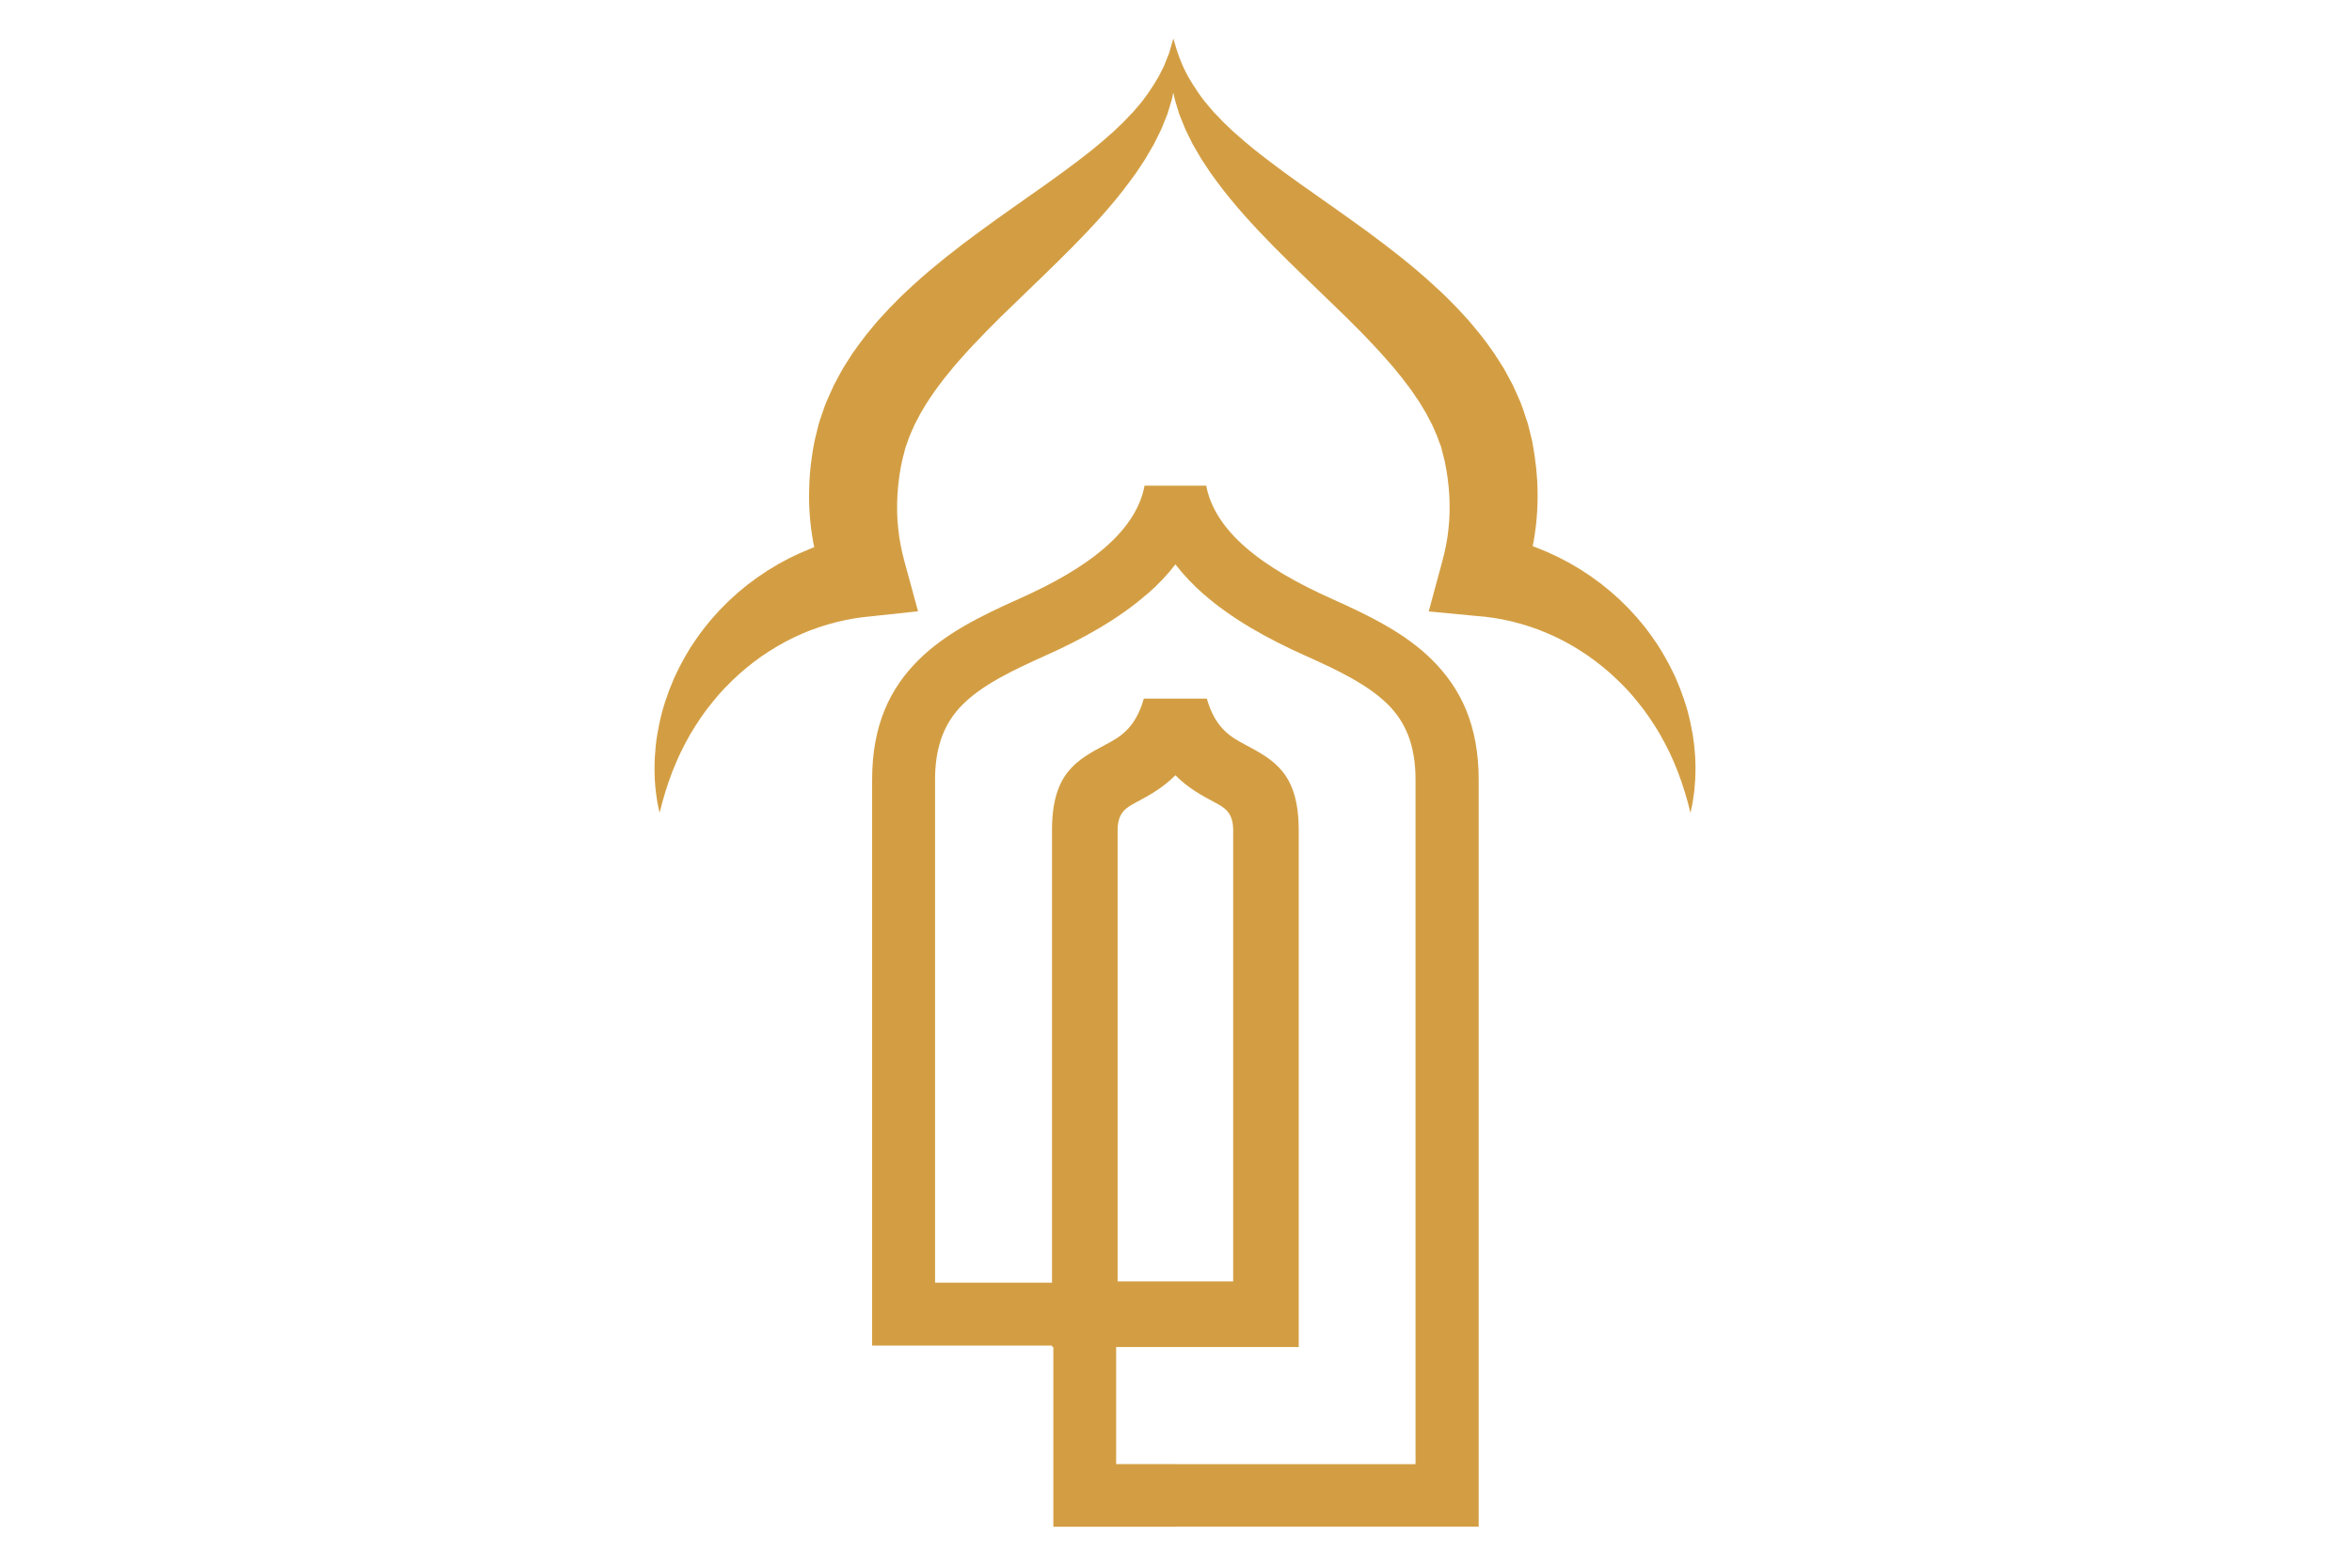
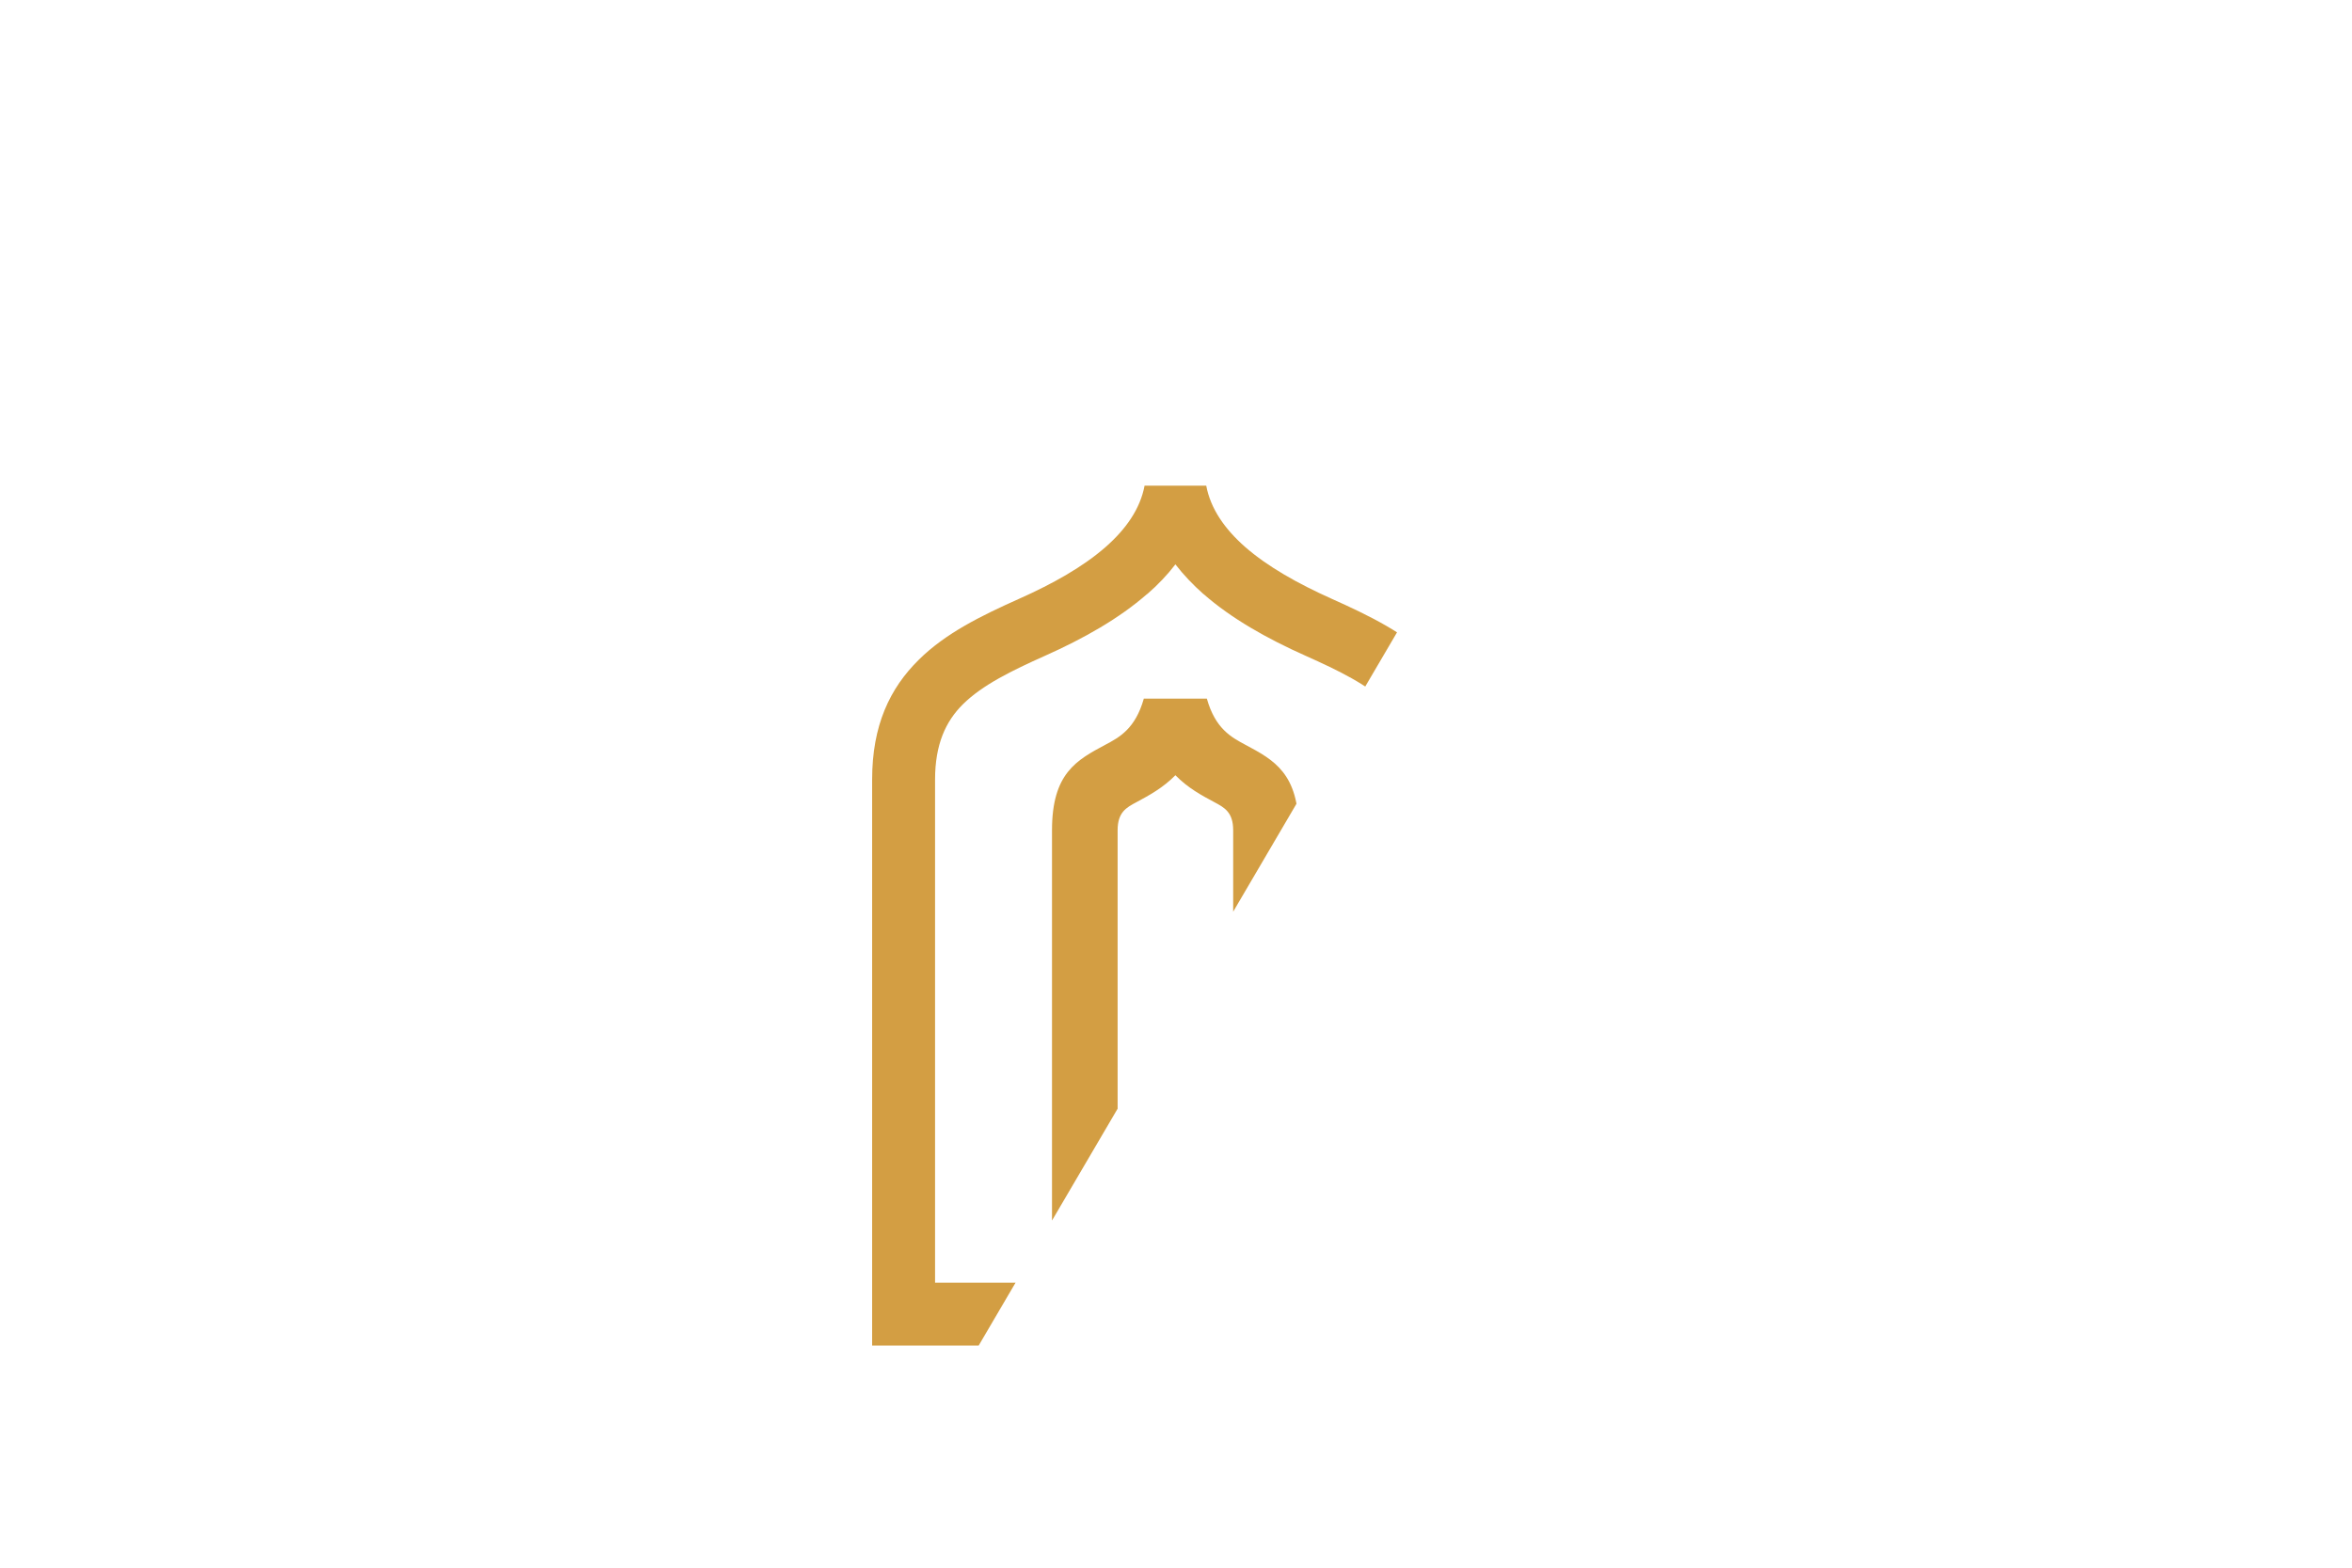
<svg xmlns="http://www.w3.org/2000/svg" width="300" zoomAndPan="magnify" viewBox="0 0 224.88 150" height="200" preserveAspectRatio="xMidYMid meet" version="1.2">
  <defs>
    <clipPath id="ca556bae5c">
-       <path d="M 62.551 3.684 L 162.137 3.684 L 162.137 77.777 L 62.551 77.777 Z M 62.551 3.684 " />
-     </clipPath>
+       </clipPath>
    <clipPath id="7e5850fe50">
-       <path d="M 83.371 46.426 L 141.84 46.426 L 141.84 146.125 L 83.371 146.125 Z M 83.371 46.426 " />
+       <path d="M 83.371 46.426 L 141.84 46.426 L 83.371 146.125 Z M 83.371 46.426 " />
    </clipPath>
  </defs>
  <g id="492dc1b2d8">
    <g clip-rule="nonzero" clip-path="url(#ca556bae5c)">
      <path style=" stroke:none;fill-rule:nonzero;fill:#d39e43;fill-opacity:1;" d="M 162.105 72.418 C 162.086 72.051 162.043 71.688 162.012 71.32 C 161.934 70.586 161.805 69.855 161.648 69.129 C 161.574 68.762 161.469 68.406 161.383 68.039 C 161.289 67.676 161.164 67.324 161.051 66.965 C 160.812 66.25 160.539 65.543 160.234 64.848 C 160.078 64.5 159.902 64.164 159.734 63.82 C 159.566 63.48 159.371 63.148 159.188 62.812 C 159 62.477 158.793 62.156 158.594 61.824 C 158.387 61.5 158.16 61.188 157.941 60.867 C 157.719 60.555 157.48 60.246 157.246 59.938 C 157 59.637 156.746 59.344 156.496 59.043 C 156.238 58.754 155.973 58.469 155.703 58.184 L 154.867 57.359 C 154.578 57.094 154.281 56.832 153.984 56.574 L 153.066 55.832 C 152.75 55.594 152.43 55.359 152.105 55.133 L 151.113 54.477 C 150.77 54.273 150.43 54.066 150.082 53.871 C 149.73 53.684 149.379 53.496 149.023 53.312 C 148.66 53.145 148.301 52.969 147.934 52.809 C 147.562 52.656 147.191 52.5 146.816 52.355 C 146.73 52.324 146.645 52.293 146.559 52.262 C 146.586 52.105 146.625 51.953 146.652 51.797 C 146.926 50.258 147.051 48.691 147.031 47.141 C 147.02 45.586 146.844 44.047 146.574 42.543 L 146.551 42.402 L 146.535 42.332 L 146.535 42.312 L 146.488 42.109 L 146.48 42.078 L 146.305 41.363 L 146.188 40.883 L 146.129 40.645 C 146.105 40.559 146.066 40.438 146.031 40.336 C 145.758 39.5 145.473 38.586 145.137 37.906 C 144.977 37.543 144.816 37.172 144.645 36.816 L 144.086 35.777 L 143.805 35.262 L 143.496 34.773 L 142.871 33.801 C 142.438 33.184 141.996 32.562 141.531 31.984 C 141.059 31.418 140.598 30.824 140.102 30.301 L 139.363 29.5 L 138.609 28.734 C 138.109 28.219 137.586 27.746 137.07 27.27 C 136.039 26.316 134.977 25.438 133.914 24.578 L 132.312 23.332 L 130.703 22.129 C 129.629 21.344 128.551 20.578 127.488 19.828 L 124.316 17.59 L 122.762 16.469 C 122.266 16.086 121.738 15.719 121.246 15.332 C 120.754 14.945 120.238 14.57 119.766 14.172 L 119.043 13.574 C 118.812 13.367 118.582 13.164 118.344 12.961 L 117.992 12.656 L 117.656 12.34 L 116.984 11.699 C 116.777 11.477 116.562 11.254 116.348 11.035 L 116.023 10.699 L 115.73 10.348 C 114.902 9.426 114.223 8.41 113.59 7.312 C 112.977 6.211 112.547 5 112.188 3.691 C 112.188 3.688 112.188 3.688 112.188 3.684 C 112.094 4.008 111.992 4.332 111.902 4.656 C 111.855 4.816 111.82 4.984 111.762 5.137 L 111.578 5.59 L 111.402 6.035 C 111.344 6.18 111.297 6.324 111.215 6.469 L 110.785 7.316 C 110.152 8.414 109.473 9.43 108.645 10.355 L 108.348 10.703 L 108.023 11.039 C 107.809 11.262 107.598 11.484 107.391 11.707 L 106.715 12.348 L 106.383 12.664 L 106.027 12.969 C 105.789 13.172 105.559 13.379 105.328 13.582 L 104.605 14.18 C 104.133 14.582 103.617 14.957 103.125 15.344 C 102.629 15.73 102.105 16.098 101.605 16.48 L 100.051 17.602 L 96.875 19.84 C 95.812 20.594 94.734 21.359 93.66 22.148 L 92.051 23.348 L 90.445 24.598 C 89.383 25.457 88.316 26.336 87.285 27.289 C 86.77 27.77 86.246 28.242 85.746 28.758 C 85.496 29.012 85.242 29.262 84.992 29.523 L 84.254 30.324 C 83.754 30.848 83.297 31.445 82.824 32.012 C 82.359 32.594 81.914 33.211 81.48 33.832 L 80.859 34.805 C 80.758 34.969 80.652 35.129 80.551 35.297 L 80.27 35.812 L 79.711 36.852 C 79.543 37.211 79.383 37.578 79.219 37.945 C 78.871 38.66 78.637 39.449 78.371 40.215 C 78.238 40.598 78.16 41.008 78.055 41.402 L 77.91 42.004 L 77.84 42.301 L 77.785 42.613 L 77.699 43.098 L 77.656 43.379 L 77.613 43.688 C 77.586 43.887 77.551 44.102 77.527 44.293 L 77.465 44.867 C 77.383 45.633 77.348 46.41 77.34 47.188 C 77.32 48.742 77.453 50.309 77.727 51.848 C 77.758 52.02 77.797 52.188 77.832 52.359 C 77.75 52.391 77.664 52.422 77.578 52.453 C 77.211 52.602 76.844 52.762 76.48 52.918 C 76.117 53.078 75.762 53.258 75.406 53.43 C 75.055 53.613 74.707 53.805 74.363 53.992 C 74.02 54.191 73.684 54.398 73.348 54.605 L 72.371 55.266 C 72.051 55.496 71.738 55.73 71.426 55.965 L 70.523 56.711 C 70.23 56.973 69.941 57.23 69.66 57.496 L 68.836 58.32 C 68.574 58.605 68.312 58.891 68.059 59.18 C 67.812 59.48 67.562 59.773 67.324 60.074 C 67.094 60.379 66.859 60.688 66.641 61 C 66.426 61.316 66.203 61.629 66 61.949 C 65.805 62.281 65.602 62.602 65.418 62.934 C 65.238 63.27 65.051 63.598 64.883 63.938 C 64.719 64.277 64.547 64.613 64.395 64.957 C 64.098 65.648 63.832 66.352 63.598 67.059 C 63.492 67.418 63.363 67.766 63.277 68.125 C 63.191 68.488 63.09 68.844 63.02 69.207 C 62.867 69.93 62.742 70.652 62.668 71.379 C 62.594 72.105 62.551 72.828 62.555 73.551 C 62.562 73.91 62.559 74.27 62.582 74.625 C 62.609 74.984 62.633 75.34 62.672 75.691 C 62.715 76.047 62.766 76.395 62.82 76.746 C 62.887 77.094 62.965 77.438 63.035 77.777 C 63.125 77.438 63.219 77.102 63.301 76.766 L 63.586 75.773 C 63.793 75.117 64.012 74.48 64.25 73.855 C 64.5 73.23 64.754 72.621 65.039 72.027 C 65.328 71.438 65.625 70.859 65.945 70.301 C 66.273 69.742 66.617 69.203 66.973 68.676 C 67.332 68.152 67.711 67.652 68.109 67.168 C 68.301 66.922 68.512 66.688 68.707 66.449 C 68.91 66.215 69.129 65.992 69.336 65.766 C 69.766 65.32 70.211 64.898 70.66 64.488 C 70.887 64.285 71.125 64.094 71.352 63.895 L 72.062 63.332 L 72.789 62.801 L 73.535 62.305 L 74.293 61.84 L 75.066 61.406 L 75.852 61.008 L 76.648 60.645 L 77.457 60.312 L 78.273 60.02 L 79.098 59.758 L 79.93 59.531 L 80.766 59.34 L 81.605 59.18 L 82.449 59.059 L 83.293 58.969 L 87.762 58.488 L 86.473 53.758 C 86.191 52.723 85.977 51.68 85.871 50.621 C 85.746 49.562 85.738 48.496 85.789 47.426 C 85.801 47.16 85.828 46.891 85.848 46.621 C 85.883 46.355 85.902 46.086 85.941 45.816 L 85.996 45.414 C 86.012 45.281 86.035 45.168 86.055 45.047 L 86.086 44.863 C 86.094 44.805 86.102 44.75 86.121 44.66 L 86.219 44.18 C 86.258 43.953 86.34 43.707 86.395 43.473 C 86.465 43.234 86.5 42.992 86.586 42.758 C 86.77 42.289 86.895 41.809 87.121 41.34 L 87.43 40.633 L 87.801 39.934 L 87.98 39.582 C 88.043 39.465 88.121 39.352 88.188 39.234 L 88.609 38.535 C 88.75 38.301 88.922 38.078 89.074 37.844 C 89.238 37.613 89.375 37.379 89.555 37.152 C 89.906 36.695 90.227 36.234 90.613 35.785 L 91.168 35.102 C 91.359 34.875 91.562 34.652 91.758 34.426 C 92.145 33.977 92.559 33.527 92.977 33.078 C 93.184 32.855 93.395 32.633 93.613 32.414 L 94.258 31.742 L 95.586 30.406 L 98.352 27.727 C 99.285 26.824 100.234 25.918 101.18 24.98 C 102.125 24.051 103.074 23.094 104.004 22.109 C 104.473 21.621 104.926 21.102 105.387 20.602 C 105.84 20.082 106.285 19.566 106.727 19.031 C 107.16 18.488 107.594 17.953 108.004 17.383 L 108.625 16.539 C 108.824 16.246 109.02 15.953 109.211 15.656 L 109.496 15.215 L 109.766 14.758 L 110.301 13.84 C 110.469 13.523 110.625 13.203 110.781 12.883 L 111.016 12.406 L 111.219 11.91 C 111.355 11.574 111.492 11.25 111.617 10.918 L 111.93 9.891 C 112.043 9.559 112.113 9.203 112.184 8.855 L 112.184 8.852 C 112.258 9.203 112.324 9.555 112.438 9.891 L 112.75 10.918 C 112.875 11.25 113.016 11.574 113.148 11.906 L 113.352 12.402 L 113.586 12.883 C 113.742 13.199 113.898 13.523 114.062 13.84 L 114.598 14.754 L 114.867 15.215 L 115.156 15.656 C 115.344 15.949 115.539 16.242 115.738 16.535 L 116.355 17.379 C 116.77 17.949 117.199 18.484 117.637 19.027 C 118.074 19.562 118.523 20.078 118.977 20.598 C 119.434 21.102 119.891 21.617 120.355 22.102 C 121.285 23.086 122.23 24.047 123.176 24.973 C 124.121 25.91 125.07 26.816 126.004 27.719 L 128.77 30.398 L 130.098 31.73 L 130.742 32.398 C 130.961 32.621 131.172 32.844 131.375 33.066 C 131.793 33.512 132.207 33.961 132.594 34.41 L 133.188 35.086 L 133.738 35.766 C 134.129 36.215 134.449 36.68 134.801 37.133 C 134.98 37.359 135.117 37.598 135.281 37.824 C 135.434 38.055 135.605 38.281 135.75 38.516 L 136.168 39.211 L 136.379 39.559 L 136.559 39.914 L 136.93 40.613 C 137.043 40.848 137.133 41.082 137.238 41.316 C 137.48 41.82 137.562 42.172 137.73 42.57 C 137.75 42.625 137.77 42.656 137.789 42.727 L 137.852 42.965 L 138.094 43.918 L 138.145 44.121 L 138.156 44.176 C 138.379 45.25 138.523 46.324 138.586 47.395 C 138.637 48.465 138.629 49.531 138.508 50.586 C 138.406 51.645 138.191 52.688 137.91 53.723 L 136.617 58.504 L 141.148 58.934 L 142 59.012 L 142.855 59.125 L 143.703 59.273 L 144.551 59.457 L 145.391 59.68 L 146.227 59.934 L 147.055 60.223 L 147.871 60.551 L 148.68 60.91 L 149.477 61.305 L 150.262 61.734 L 151.031 62.199 L 151.785 62.695 L 152.523 63.227 L 153.242 63.789 L 153.945 64.383 C 154.402 64.797 154.852 65.223 155.289 65.668 C 155.496 65.895 155.719 66.117 155.926 66.355 C 156.125 66.594 156.336 66.828 156.531 67.074 C 156.934 67.562 157.32 68.07 157.684 68.598 C 158.043 69.129 158.395 69.668 158.723 70.23 C 159.047 70.797 159.348 71.379 159.645 71.973 C 159.93 72.57 160.188 73.188 160.438 73.816 C 160.68 74.449 160.902 75.094 161.105 75.754 L 161.395 76.75 C 161.477 77.094 161.57 77.438 161.656 77.777 C 161.73 77.434 161.809 77.086 161.871 76.738 C 161.926 76.391 161.98 76.031 162.023 75.672 C 162.059 75.316 162.082 74.957 162.109 74.594 C 162.129 74.234 162.129 73.875 162.137 73.508 C 162.137 73.145 162.121 72.781 162.105 72.418 " />
    </g>
    <g clip-rule="nonzero" clip-path="url(#7e5850fe50)">
      <path style=" stroke:none;fill-rule:nonzero;fill:#d39e43;fill-opacity:1;" d="M 112.383 74.176 C 111.176 75.398 109.863 76.105 108.656 76.754 C 107.68 77.273 106.855 77.723 106.855 79.445 L 106.855 122.609 L 117.91 122.609 L 117.91 79.445 C 117.91 77.723 117.086 77.273 116.109 76.754 C 114.895 76.105 113.578 75.398 112.383 74.176 Z M 112.383 54 C 111.605 55.016 110.699 55.965 109.691 56.84 L 109.672 56.84 C 107.012 59.172 103.617 61.094 99.91 62.746 C 96.742 64.164 93.922 65.535 92.051 67.391 C 90.406 69.023 89.391 71.227 89.391 74.594 L 89.391 122.73 L 100.578 122.73 L 100.578 79.445 C 100.578 73.984 102.93 72.73 105.707 71.246 C 107.023 70.547 108.547 69.73 109.363 66.844 L 115.391 66.844 C 116.199 69.723 117.73 70.539 119.047 71.246 C 121.828 72.73 124.18 73.984 124.18 79.445 L 124.18 128.887 L 106.715 128.887 L 106.715 140.086 L 112.371 140.086 L 112.371 140.094 L 135.355 140.094 L 135.355 74.594 C 135.355 71.227 134.348 69.023 132.695 67.391 C 130.824 65.535 128.004 64.164 124.836 62.746 C 121.129 61.094 117.73 59.172 115.074 56.84 L 115.062 56.84 C 114.066 55.953 113.16 55.008 112.383 54 Z M 100.707 128.875 L 100.586 128.875 L 100.586 128.746 L 83.371 128.746 L 83.371 74.594 C 83.371 69.402 85.066 65.855 87.844 63.117 C 90.395 60.598 93.742 58.941 97.469 57.277 C 100.656 55.855 103.555 54.23 105.719 52.328 C 107.652 50.625 109.016 48.691 109.434 46.469 L 115.332 46.469 C 115.75 48.691 117.113 50.625 119.047 52.328 C 121.219 54.23 124.109 55.844 127.297 57.277 C 131.023 58.941 134.371 60.598 136.918 63.117 C 139.688 65.855 141.395 69.402 141.395 74.594 L 141.395 146.07 L 112.383 146.07 L 112.383 146.082 L 100.707 146.082 Z M 100.707 128.875 " />
    </g>
  </g>
</svg>